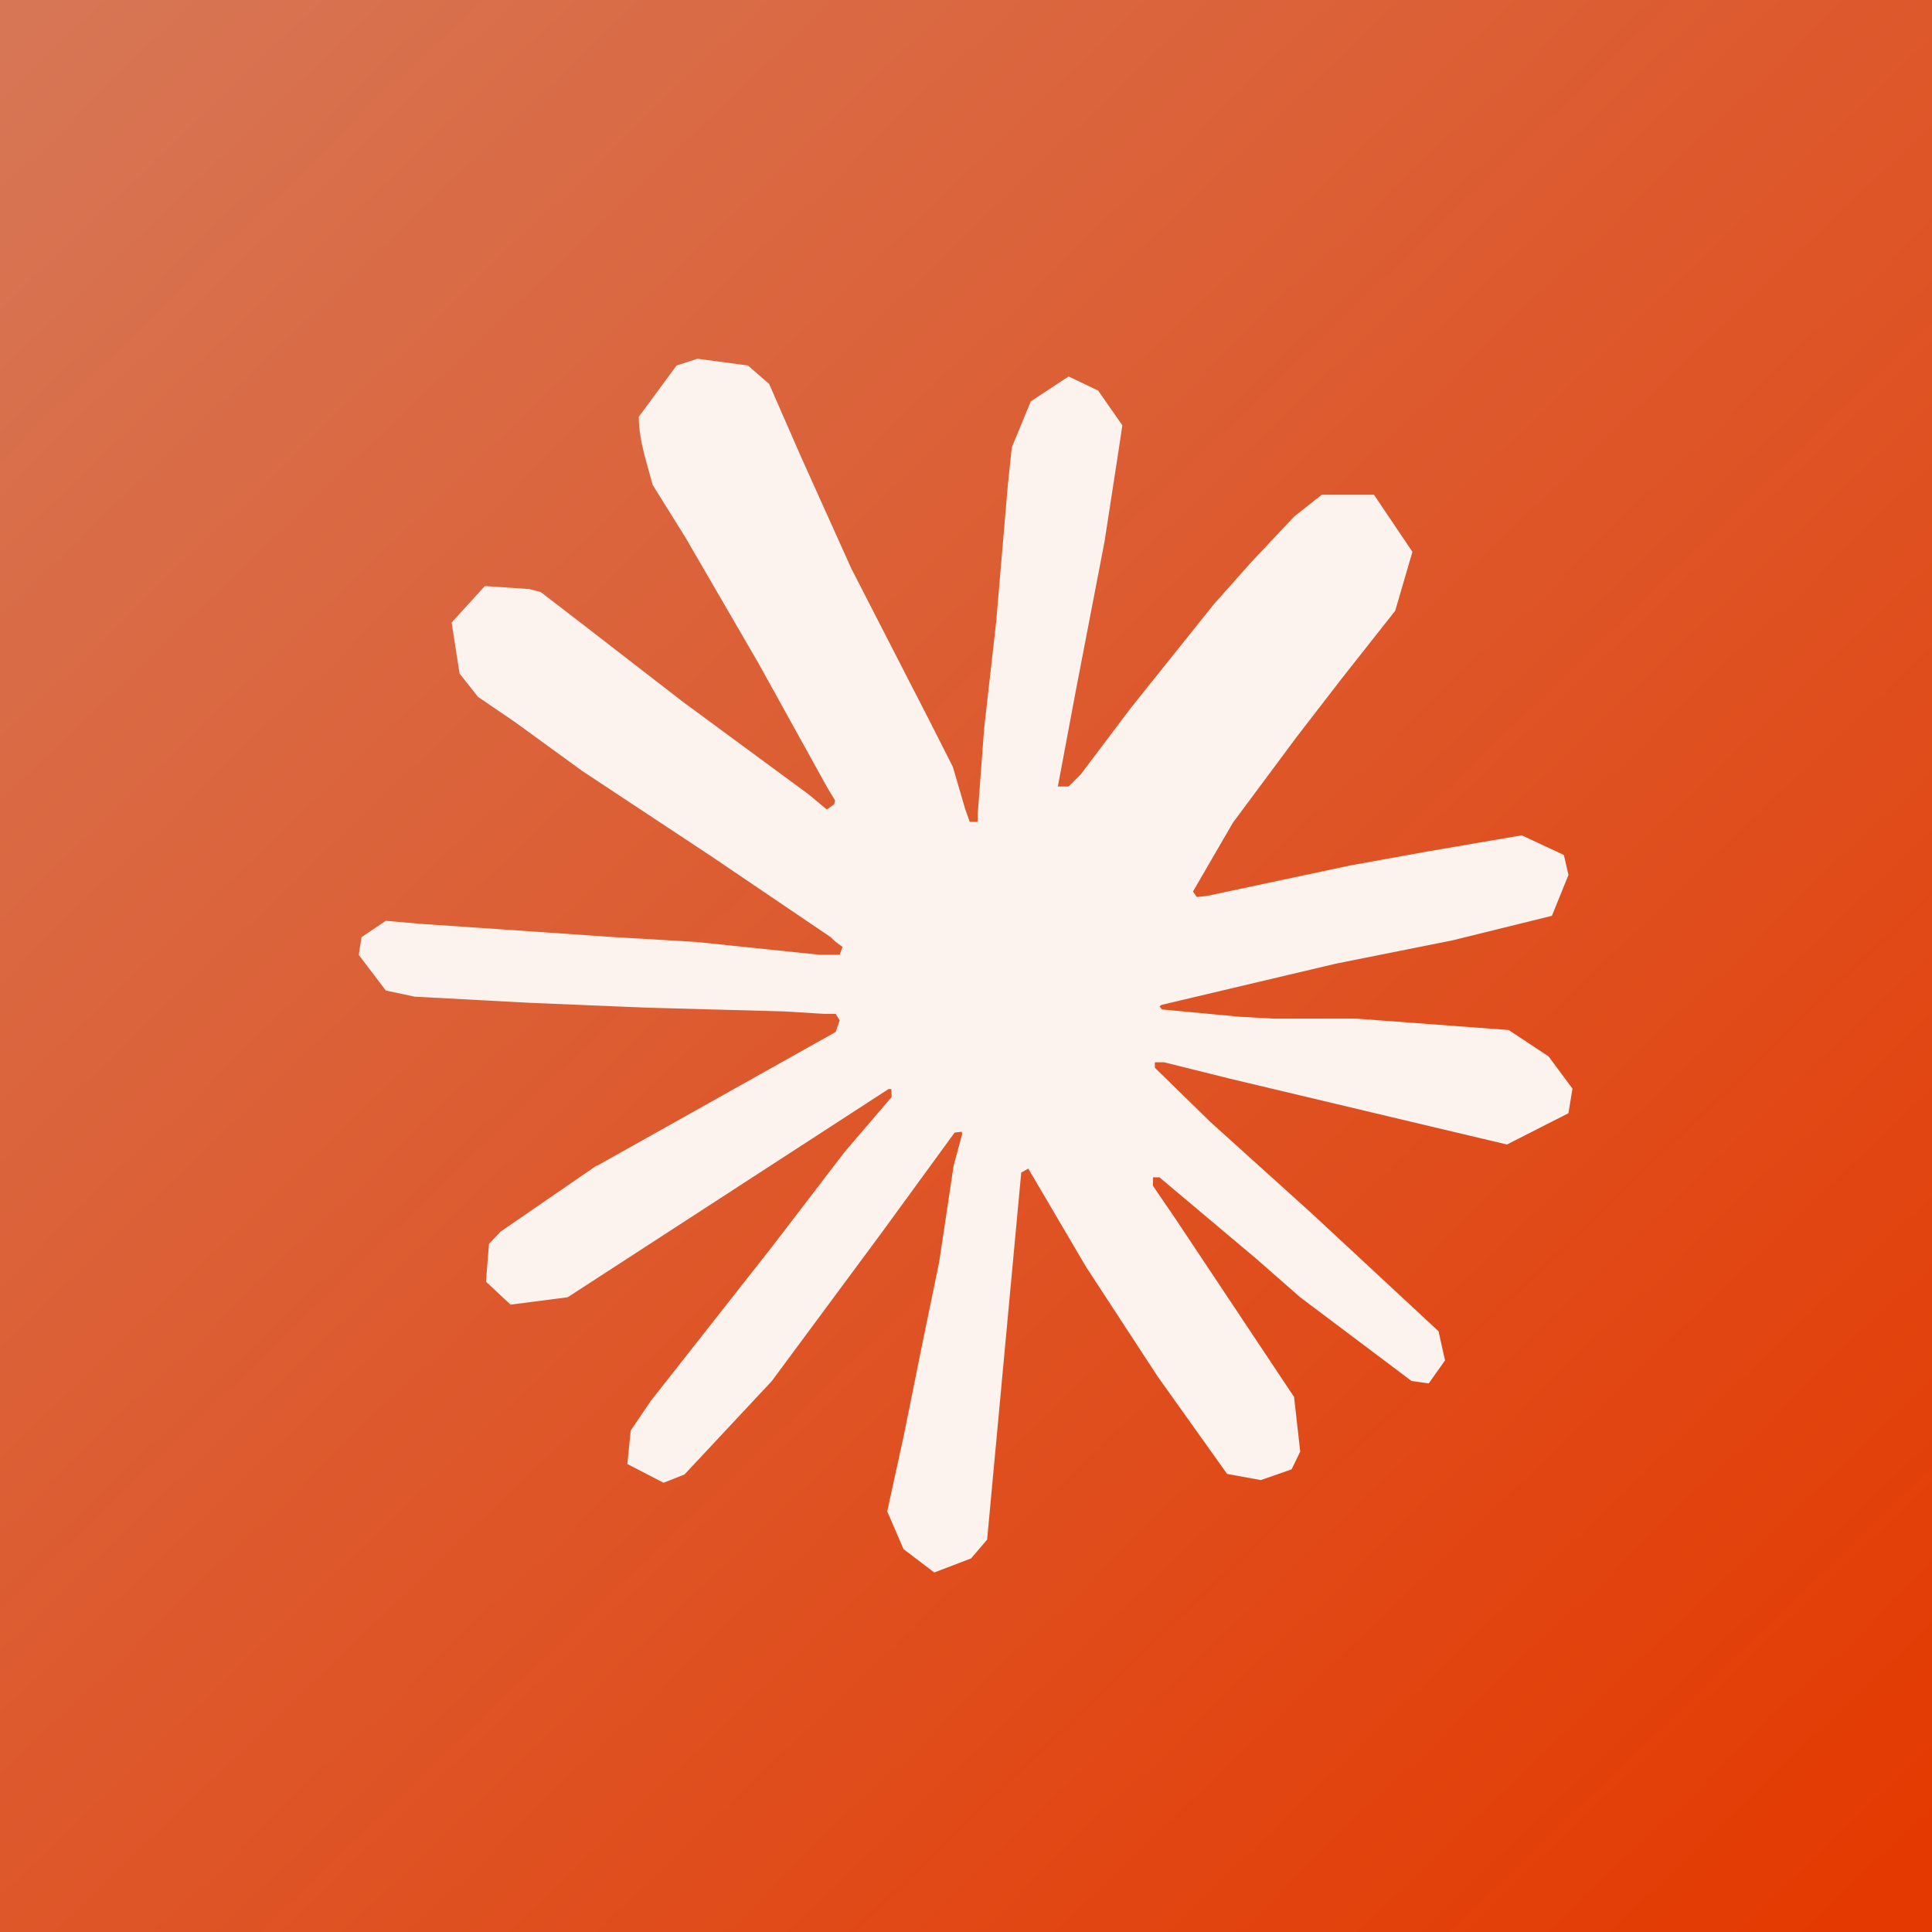
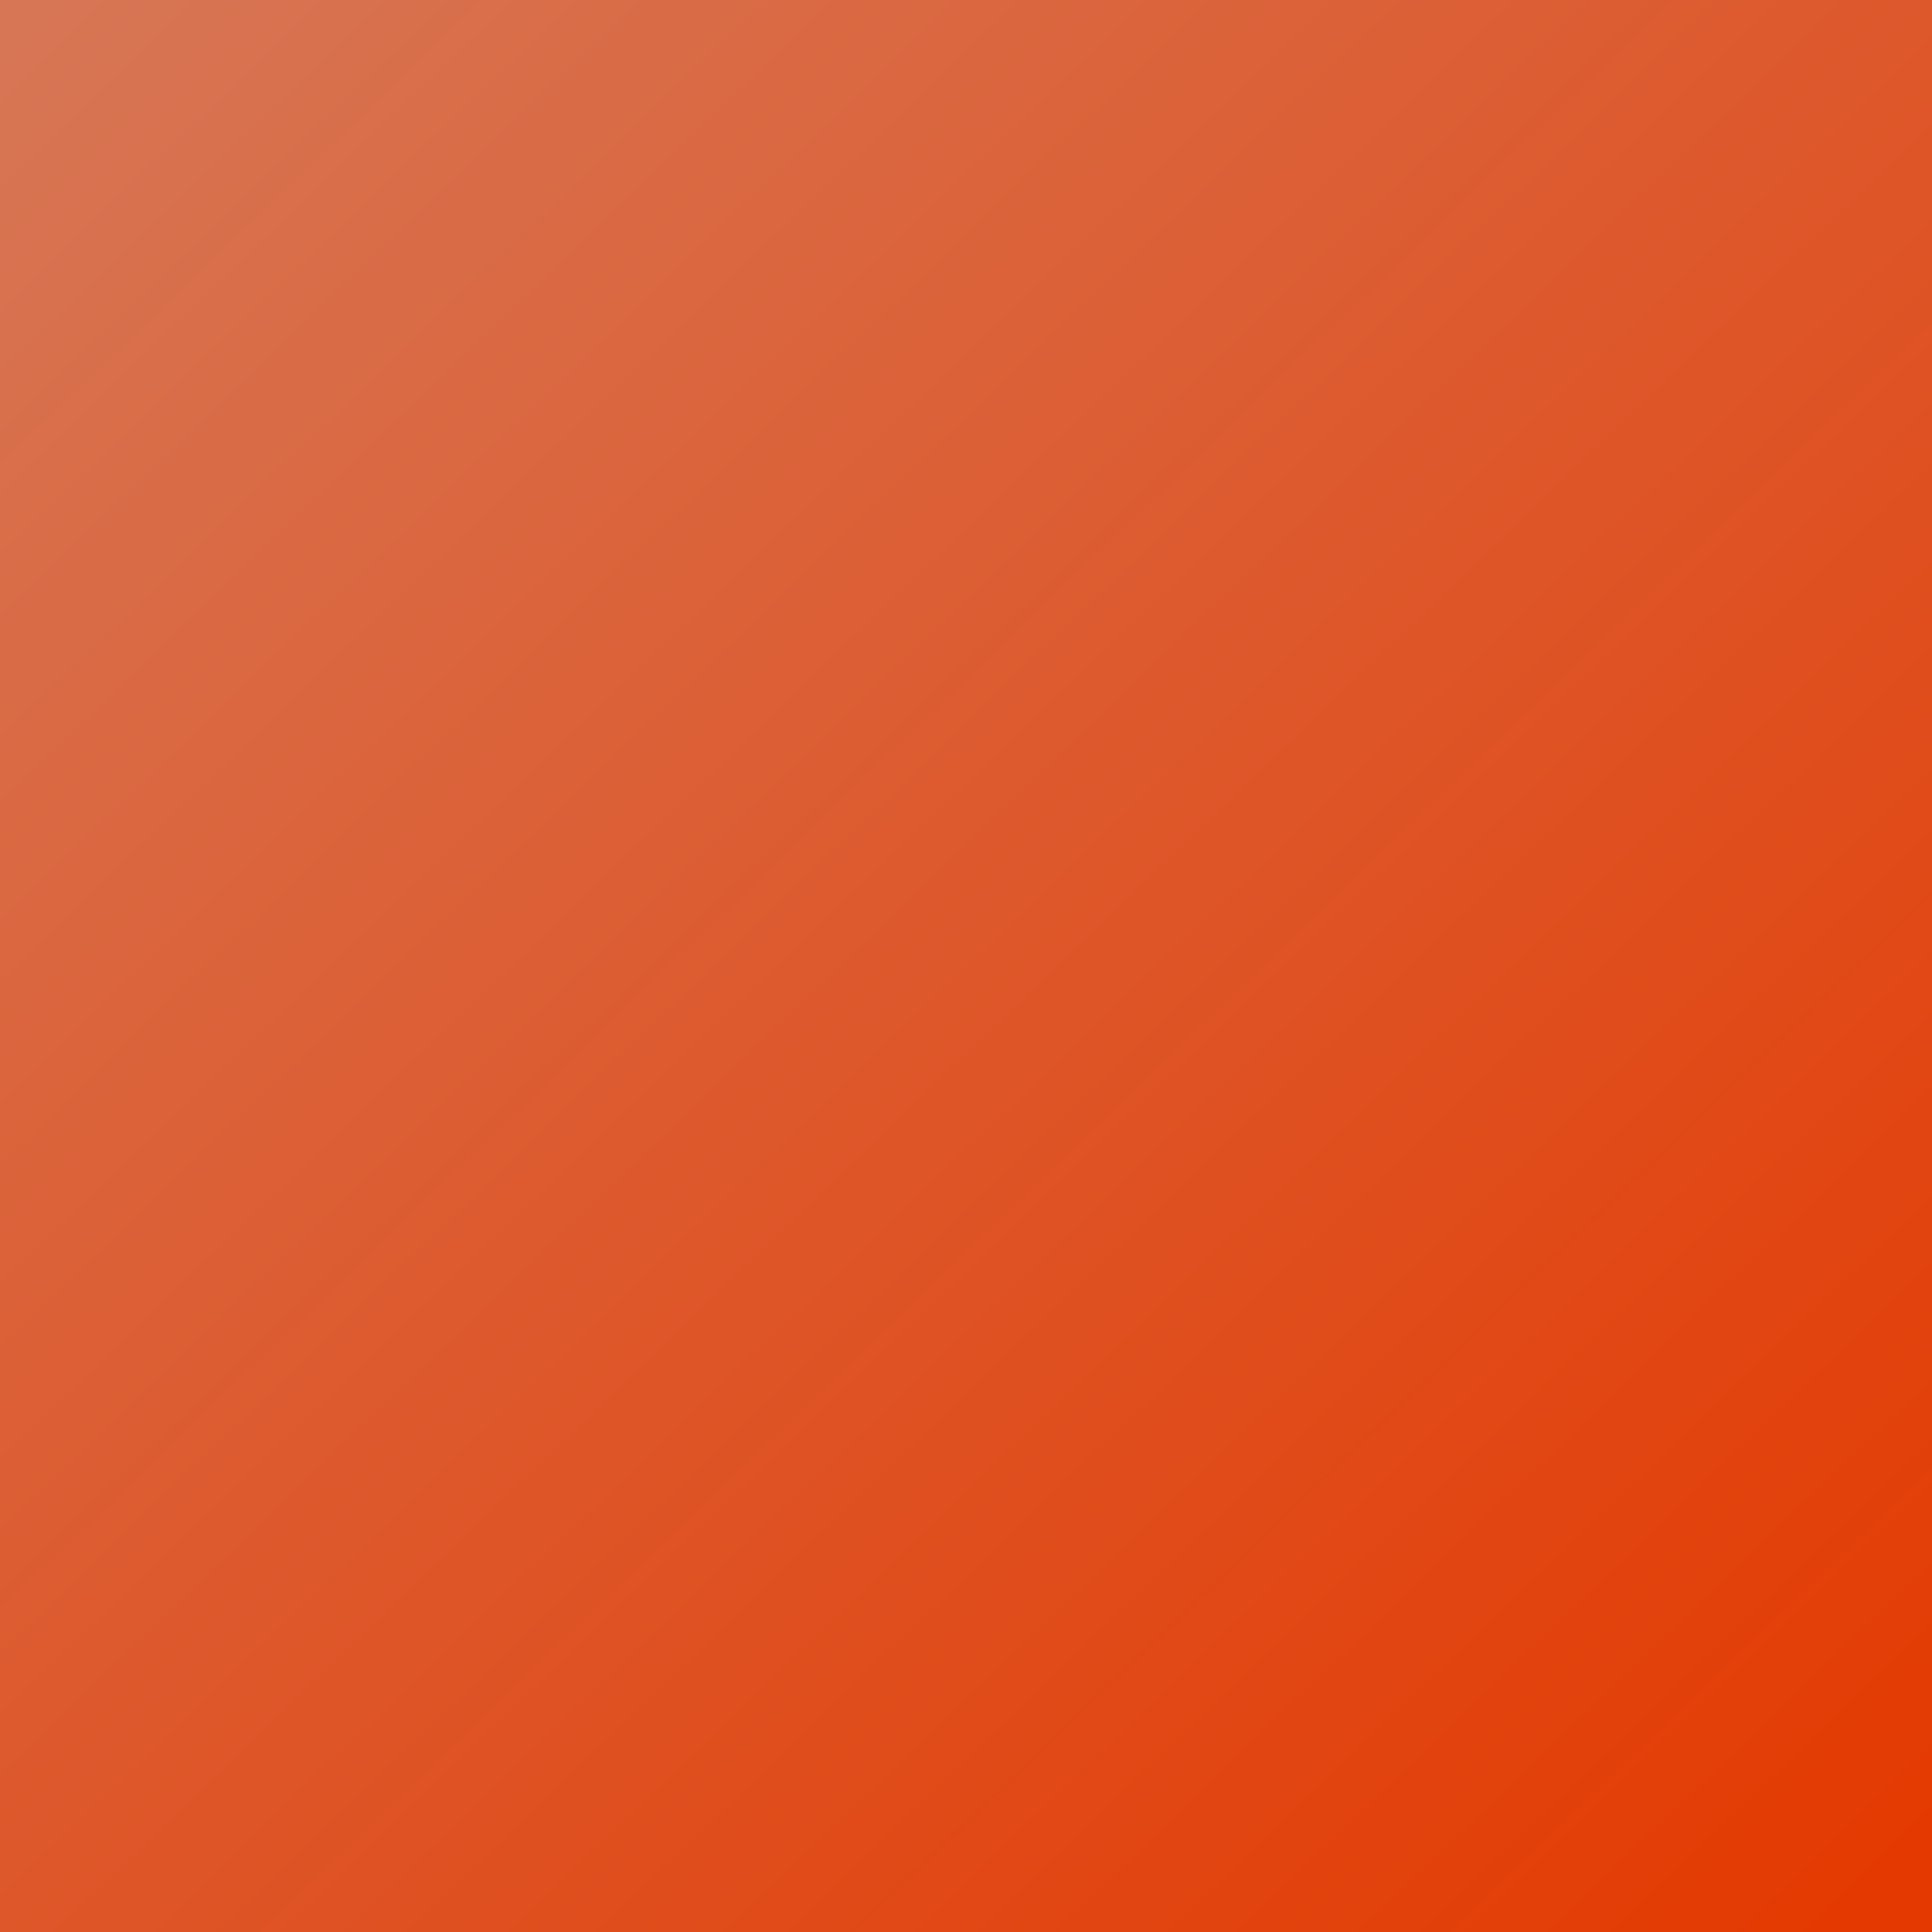
<svg xmlns="http://www.w3.org/2000/svg" width="2531" height="2531" viewBox="0 0 2531 2531" fill="none">
  <rect x="0" y="0" width="2531" height="2531" fill="#333333" stroke="none" />
  <rect width="2531" height="2531" fill="url(#paint0_linear_700_12615)" />
-   <path d="M781.893 1527.35L1094.77 1351.91L1100.03 1336.68L1094.77 1328.21L1079.52 1328.2L1027.23 1324.98L848.465 1320.15L693.428 1313.71L543.22 1305.66L505.427 1297.62L470 1250.94L473.649 1227.66L505.431 1206.31L550.955 1210.28L651.557 1217.14L802.512 1227.55L912.03 1233.99L1074.27 1250.84H1100.03L1103.68 1240.43L1094.87 1233.99L1088 1227.55L931.783 1121.75L762.676 1009.94L674.1 945.556L626.214 912.94L602.057 882.357L591.645 815.618L635.13 767.761L693.538 771.731L708.461 775.704L767.625 821.196L893.994 918.951L1059.01 1040.42L1083.17 1060.48L1092.84 1053.62L1094.02 1048.79L1083.17 1030.66L993.414 868.518L897.643 703.599L855.016 635.246L843.742 594.258C839.77 577.413 836.873 563.251 836.873 545.973L886.369 478.8L913.746 470L979.779 478.8L1007.59 502.943L1048.6 596.729L1115.06 744.378L1218.14 945.14L1248.31 1004.69L1264.41 1059.85L1270.43 1076.69L1280.83 1076.69V1067.03L1289.31 953.932L1304.99 815.083L1320.23 636.426L1325.5 586.103L1350.4 525.795L1399.9 493.179L1438.55 511.637L1470.33 557.129L1465.93 586.532L1447.03 709.283L1409.99 901.567L1385.83 1030.33H1399.91L1416.01 1014.24L1481.19 927.752L1590.7 790.94L1639.02 736.648L1695.39 676.667L1731.57 648.122L1799.96 648.118L1850.31 722.906L1827.77 800.165L1757.33 889.438L1698.93 965.084L1615.17 1077.75L1562.89 1167.88L1567.72 1175.08L1580.18 1173.89L1769.36 1133.65L1871.57 1115.2L1993.54 1094.28L2048.73 1120.03L2054.75 1146.21L2033.06 1199.76L1902.6 1231.95L1749.61 1262.53L1521.77 1316.4L1518.98 1318.44L1522.2 1322.41L1624.84 1332.06L1668.75 1334.42H1776.23L1976.36 1349.34L2028.65 1383.89L2060 1426.17L2054.74 1458.36L1974.22 1499.35L1865.56 1473.6L1611.96 1413.3L1524.98 1391.62L1512.96 1391.62V1398.81L1585.44 1469.63L1718.25 1589.48L1884.56 1744L1893.04 1782.2L1871.68 1812.35L1849.13 1809.13L1703 1699.25L1646.63 1649.79L1518.97 1542.38L1510.5 1542.37V1553.64L1539.92 1596.67L1695.28 1830.05L1703.33 1901.62L1692.06 1924.91L1651.79 1938.96L1607.55 1930.92L1516.62 1803.33L1422.77 1659.66L1347.08 1530.89L1337.85 1536.15L1293.18 2016.97L1272.25 2041.54L1223.93 2060L1183.67 2029.42L1162.3 1979.95L1183.67 1882.2L1209.44 1754.62L1230.37 1653.22L1249.27 1527.24L1260.54 1485.39L1259.79 1482.6L1250.56 1483.78L1155.54 1614.16L1011.02 1809.34L896.674 1931.67L869.297 1942.5L821.836 1917.93L826.241 1874.05L852.76 1834.99L1011.02 1633.8L1106.47 1509.11L1168.1 1437.11L1167.67 1426.7H1164.02L743.68 1699.46L668.841 1709.12L636.63 1678.97L640.606 1629.5L655.851 1613.41L782.22 1526.49L781.791 1526.93L781.893 1527.35Z" fill="#FCF2EE" />
  <defs>
    <linearGradient id="paint0_linear_700_12615" x1="47.35" y1="5.9253e-05" x2="2483.65" y2="2531" gradientUnits="userSpaceOnUse">
      <stop stop-color="#D77655" />
      <stop offset="1" stop-color="#E43900" />
    </linearGradient>
  </defs>
</svg>